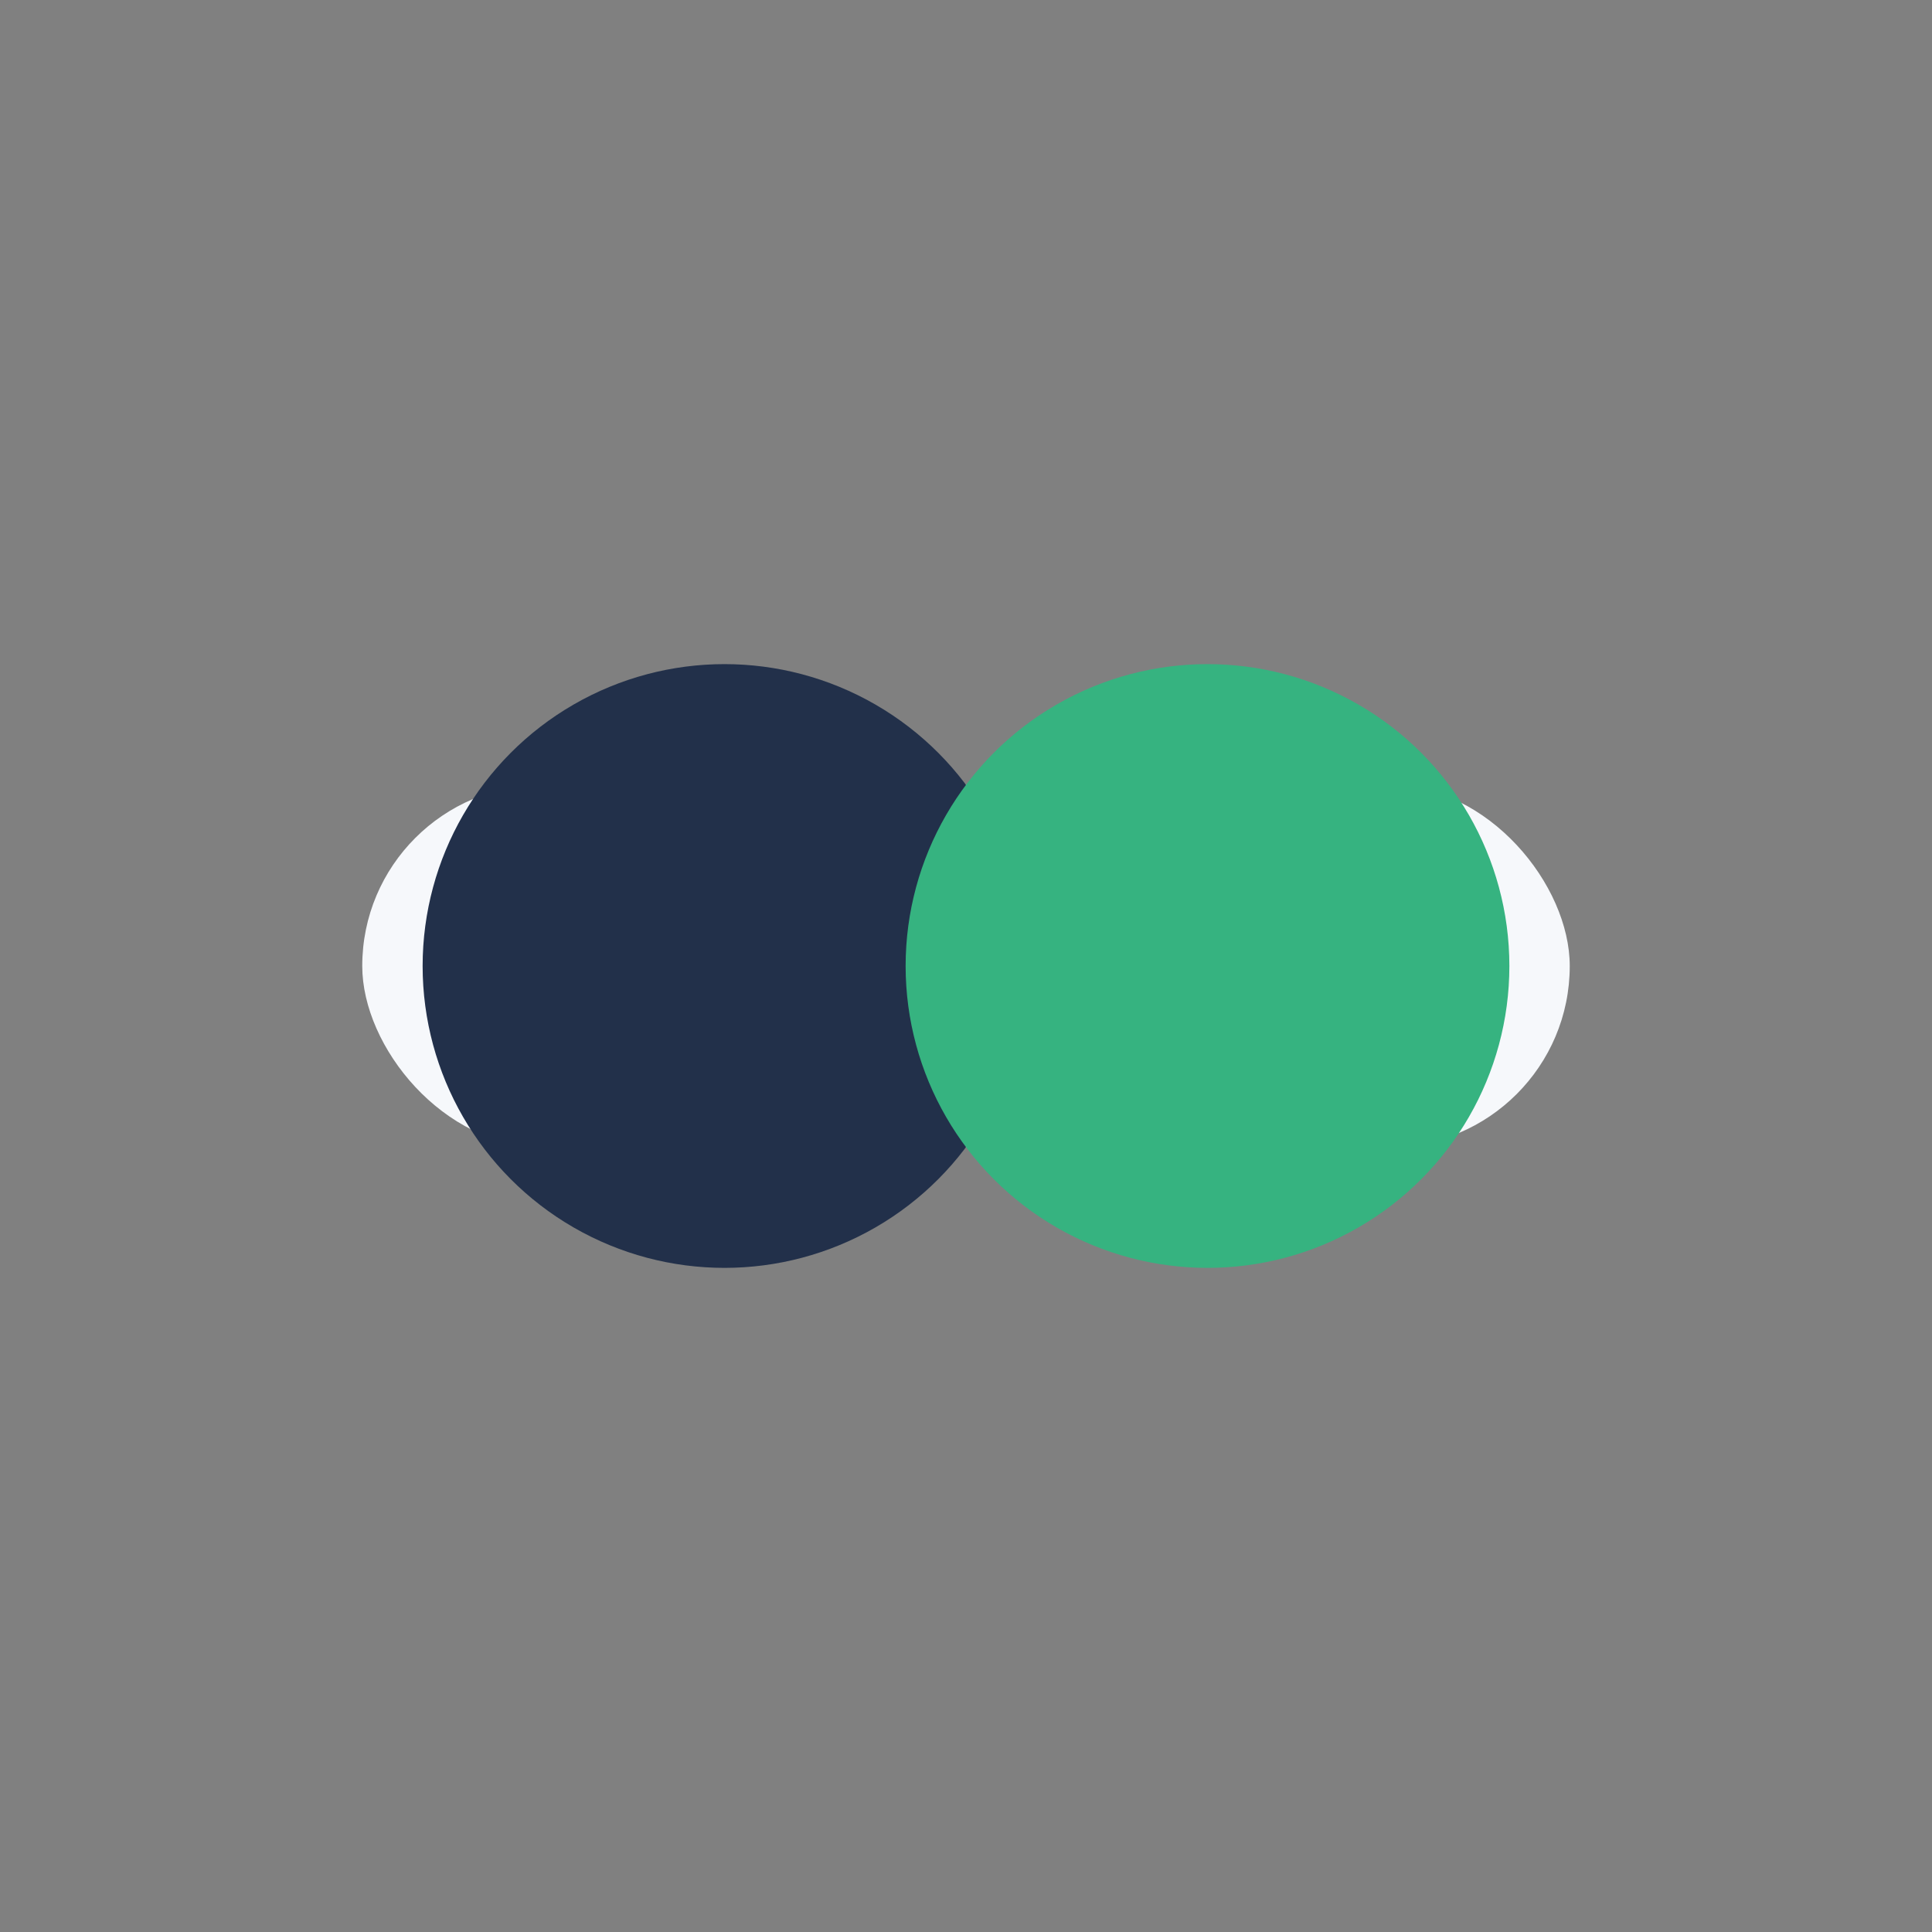
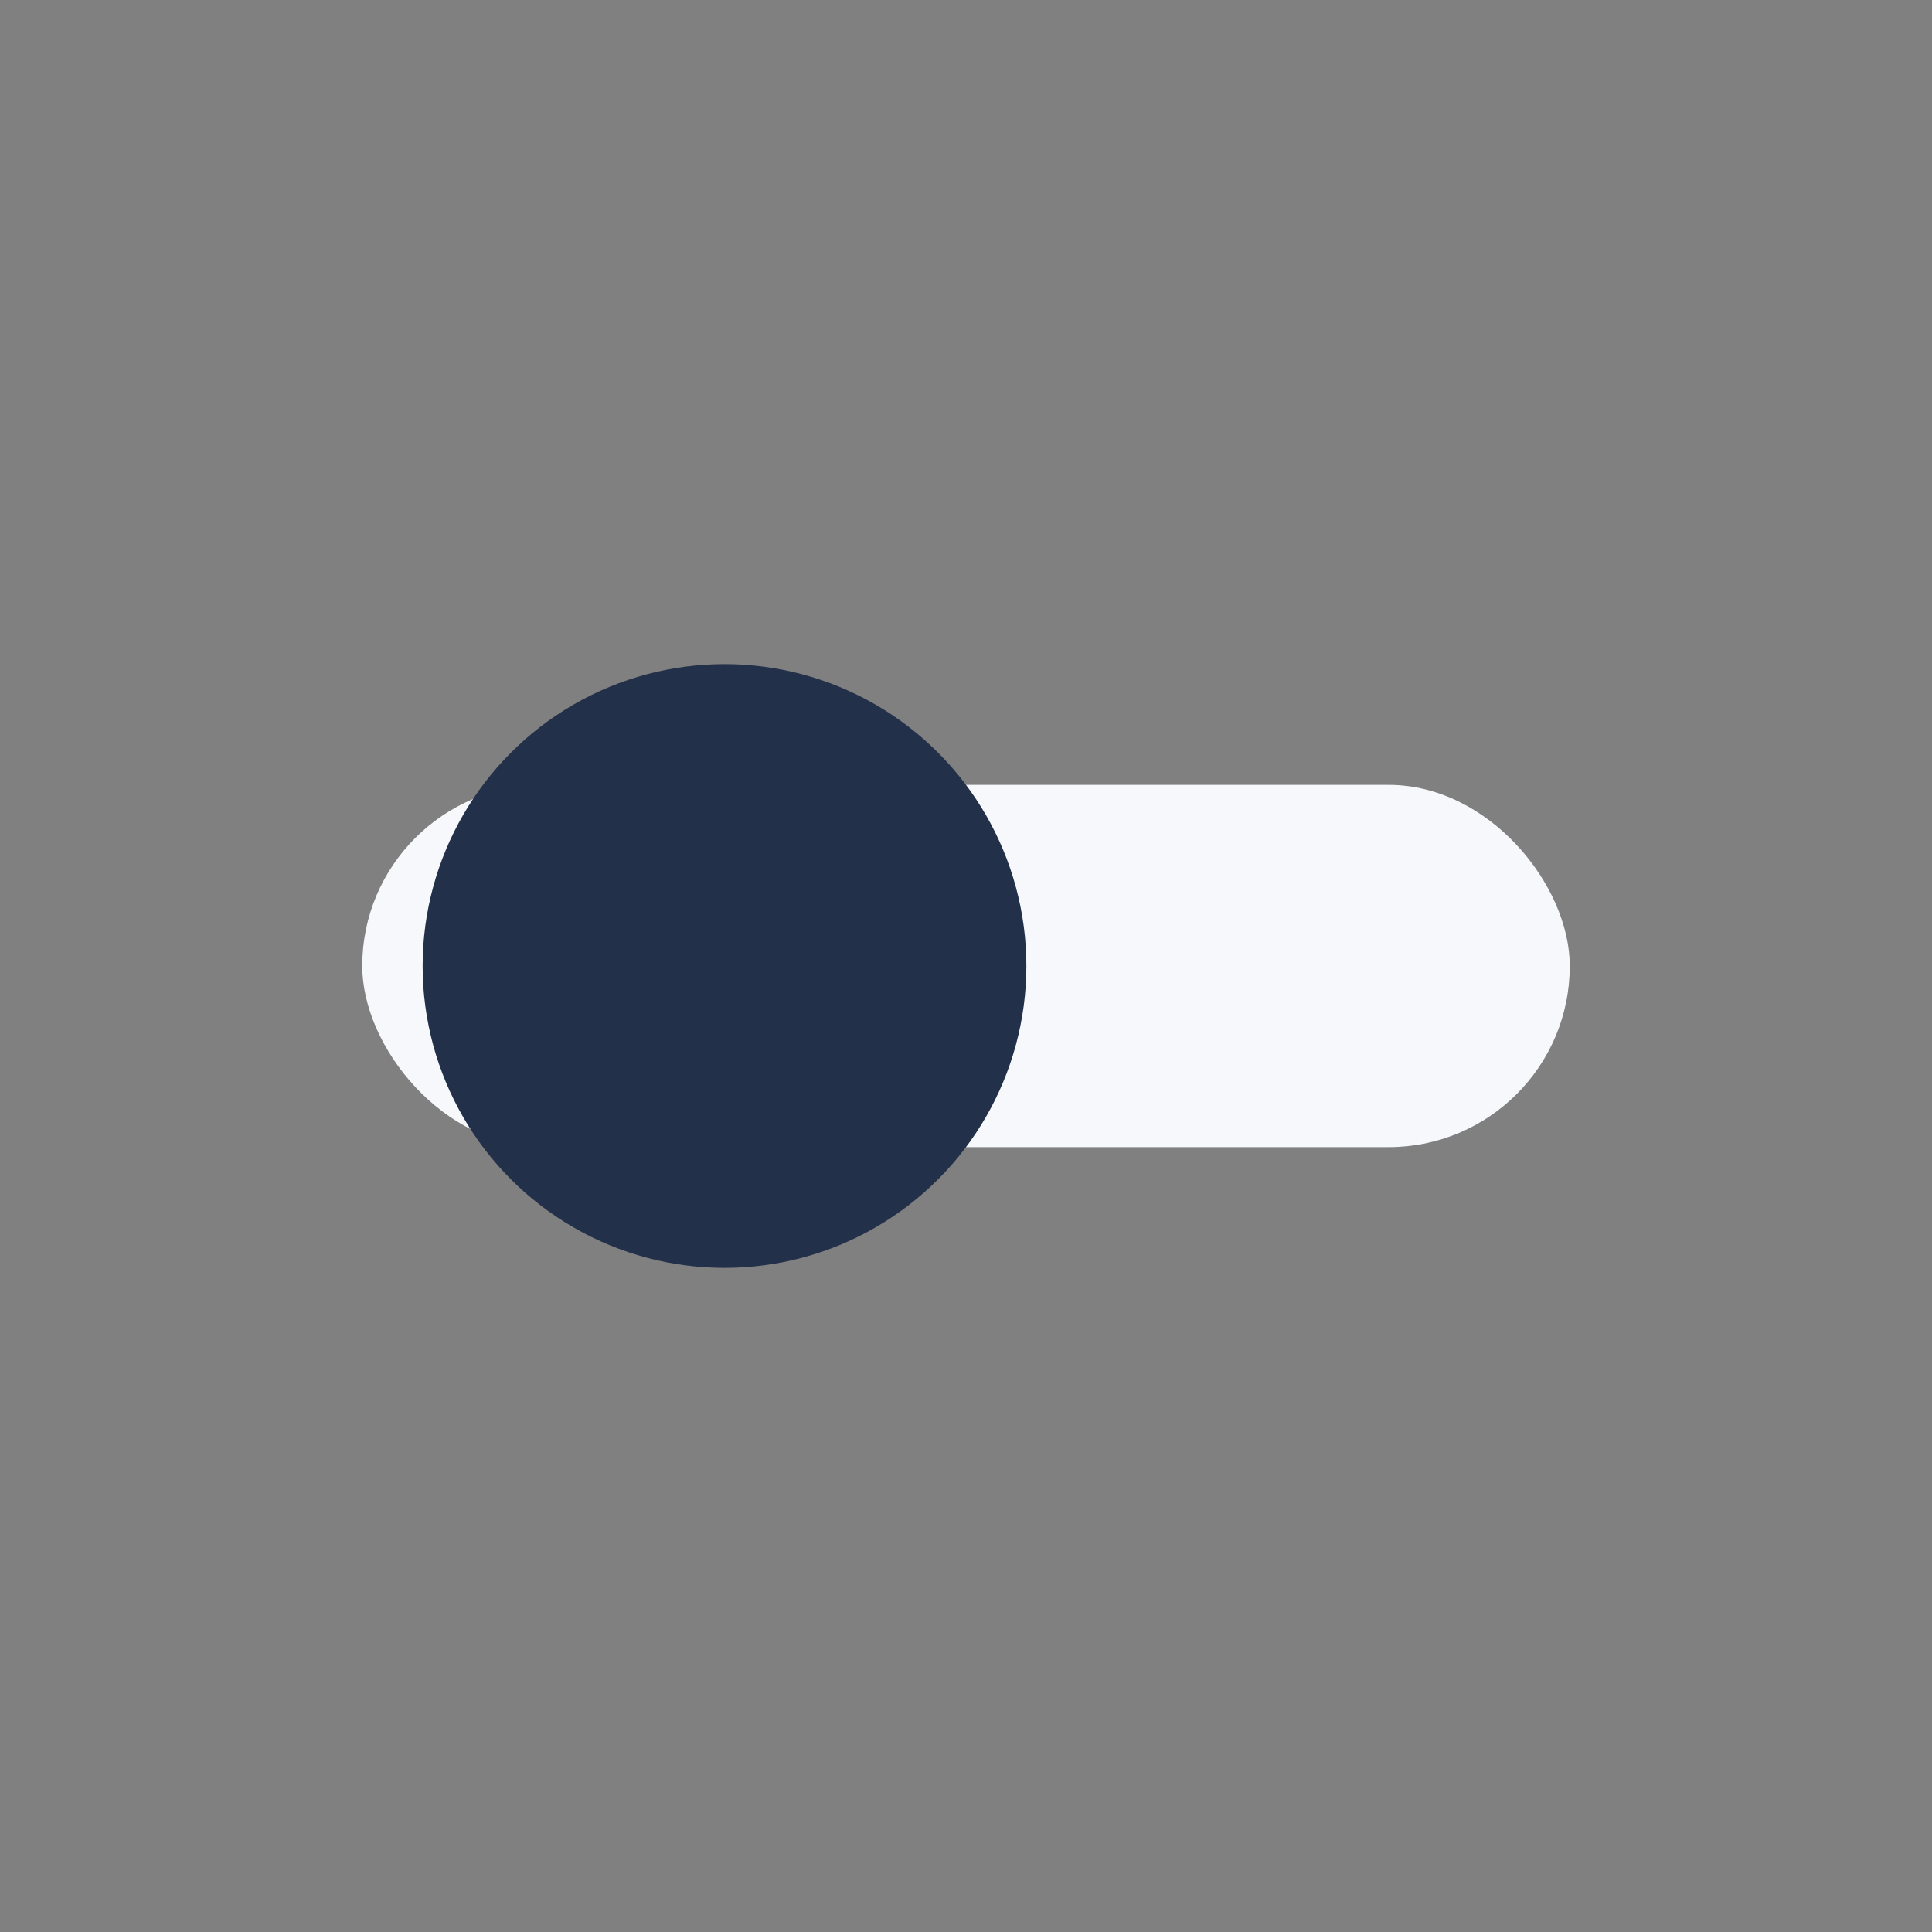
<svg xmlns="http://www.w3.org/2000/svg" width="32" height="32" viewBox="0 0 32 32">
  <rect x="0" y="0" width="32" height="32" fill="#808080" stroke="none" />
  <rect x="6" y="13" width="20" height="6" rx="3" fill="#F6F8FB" />
  <circle cx="12" cy="16" r="5" fill="#22304A" />
-   <circle cx="20" cy="16" r="5" fill="#36B380" />
</svg>